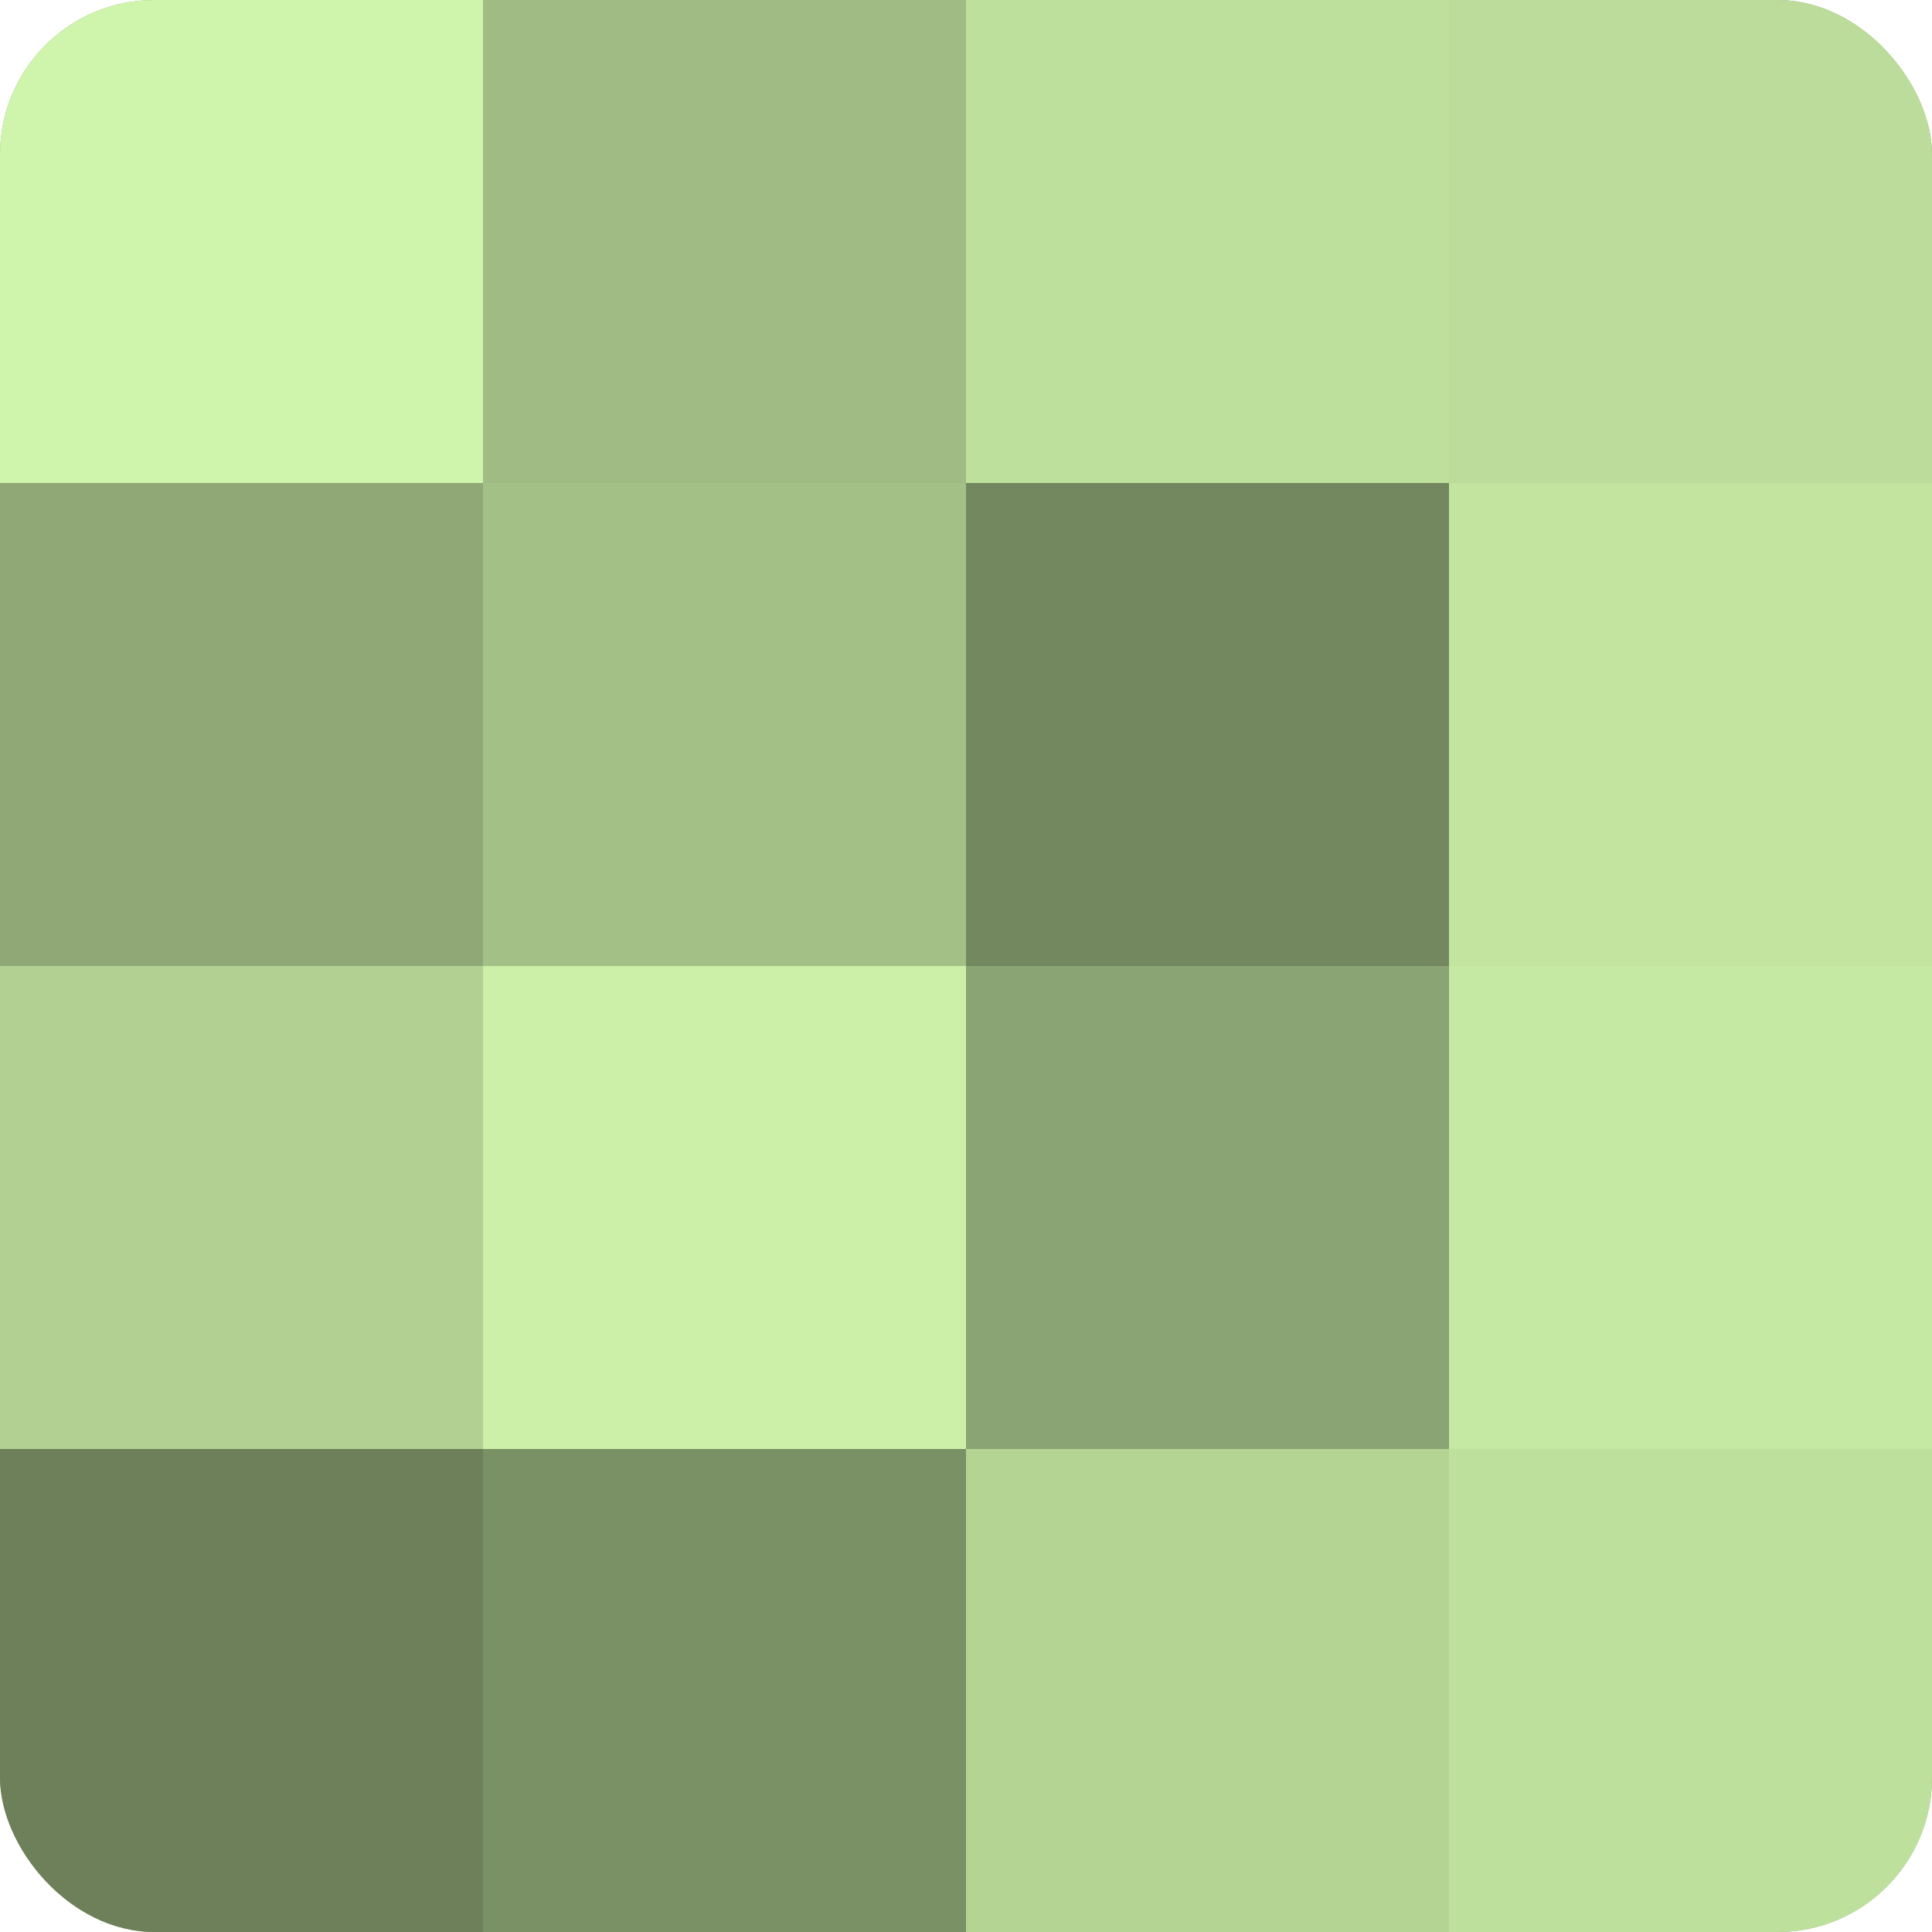
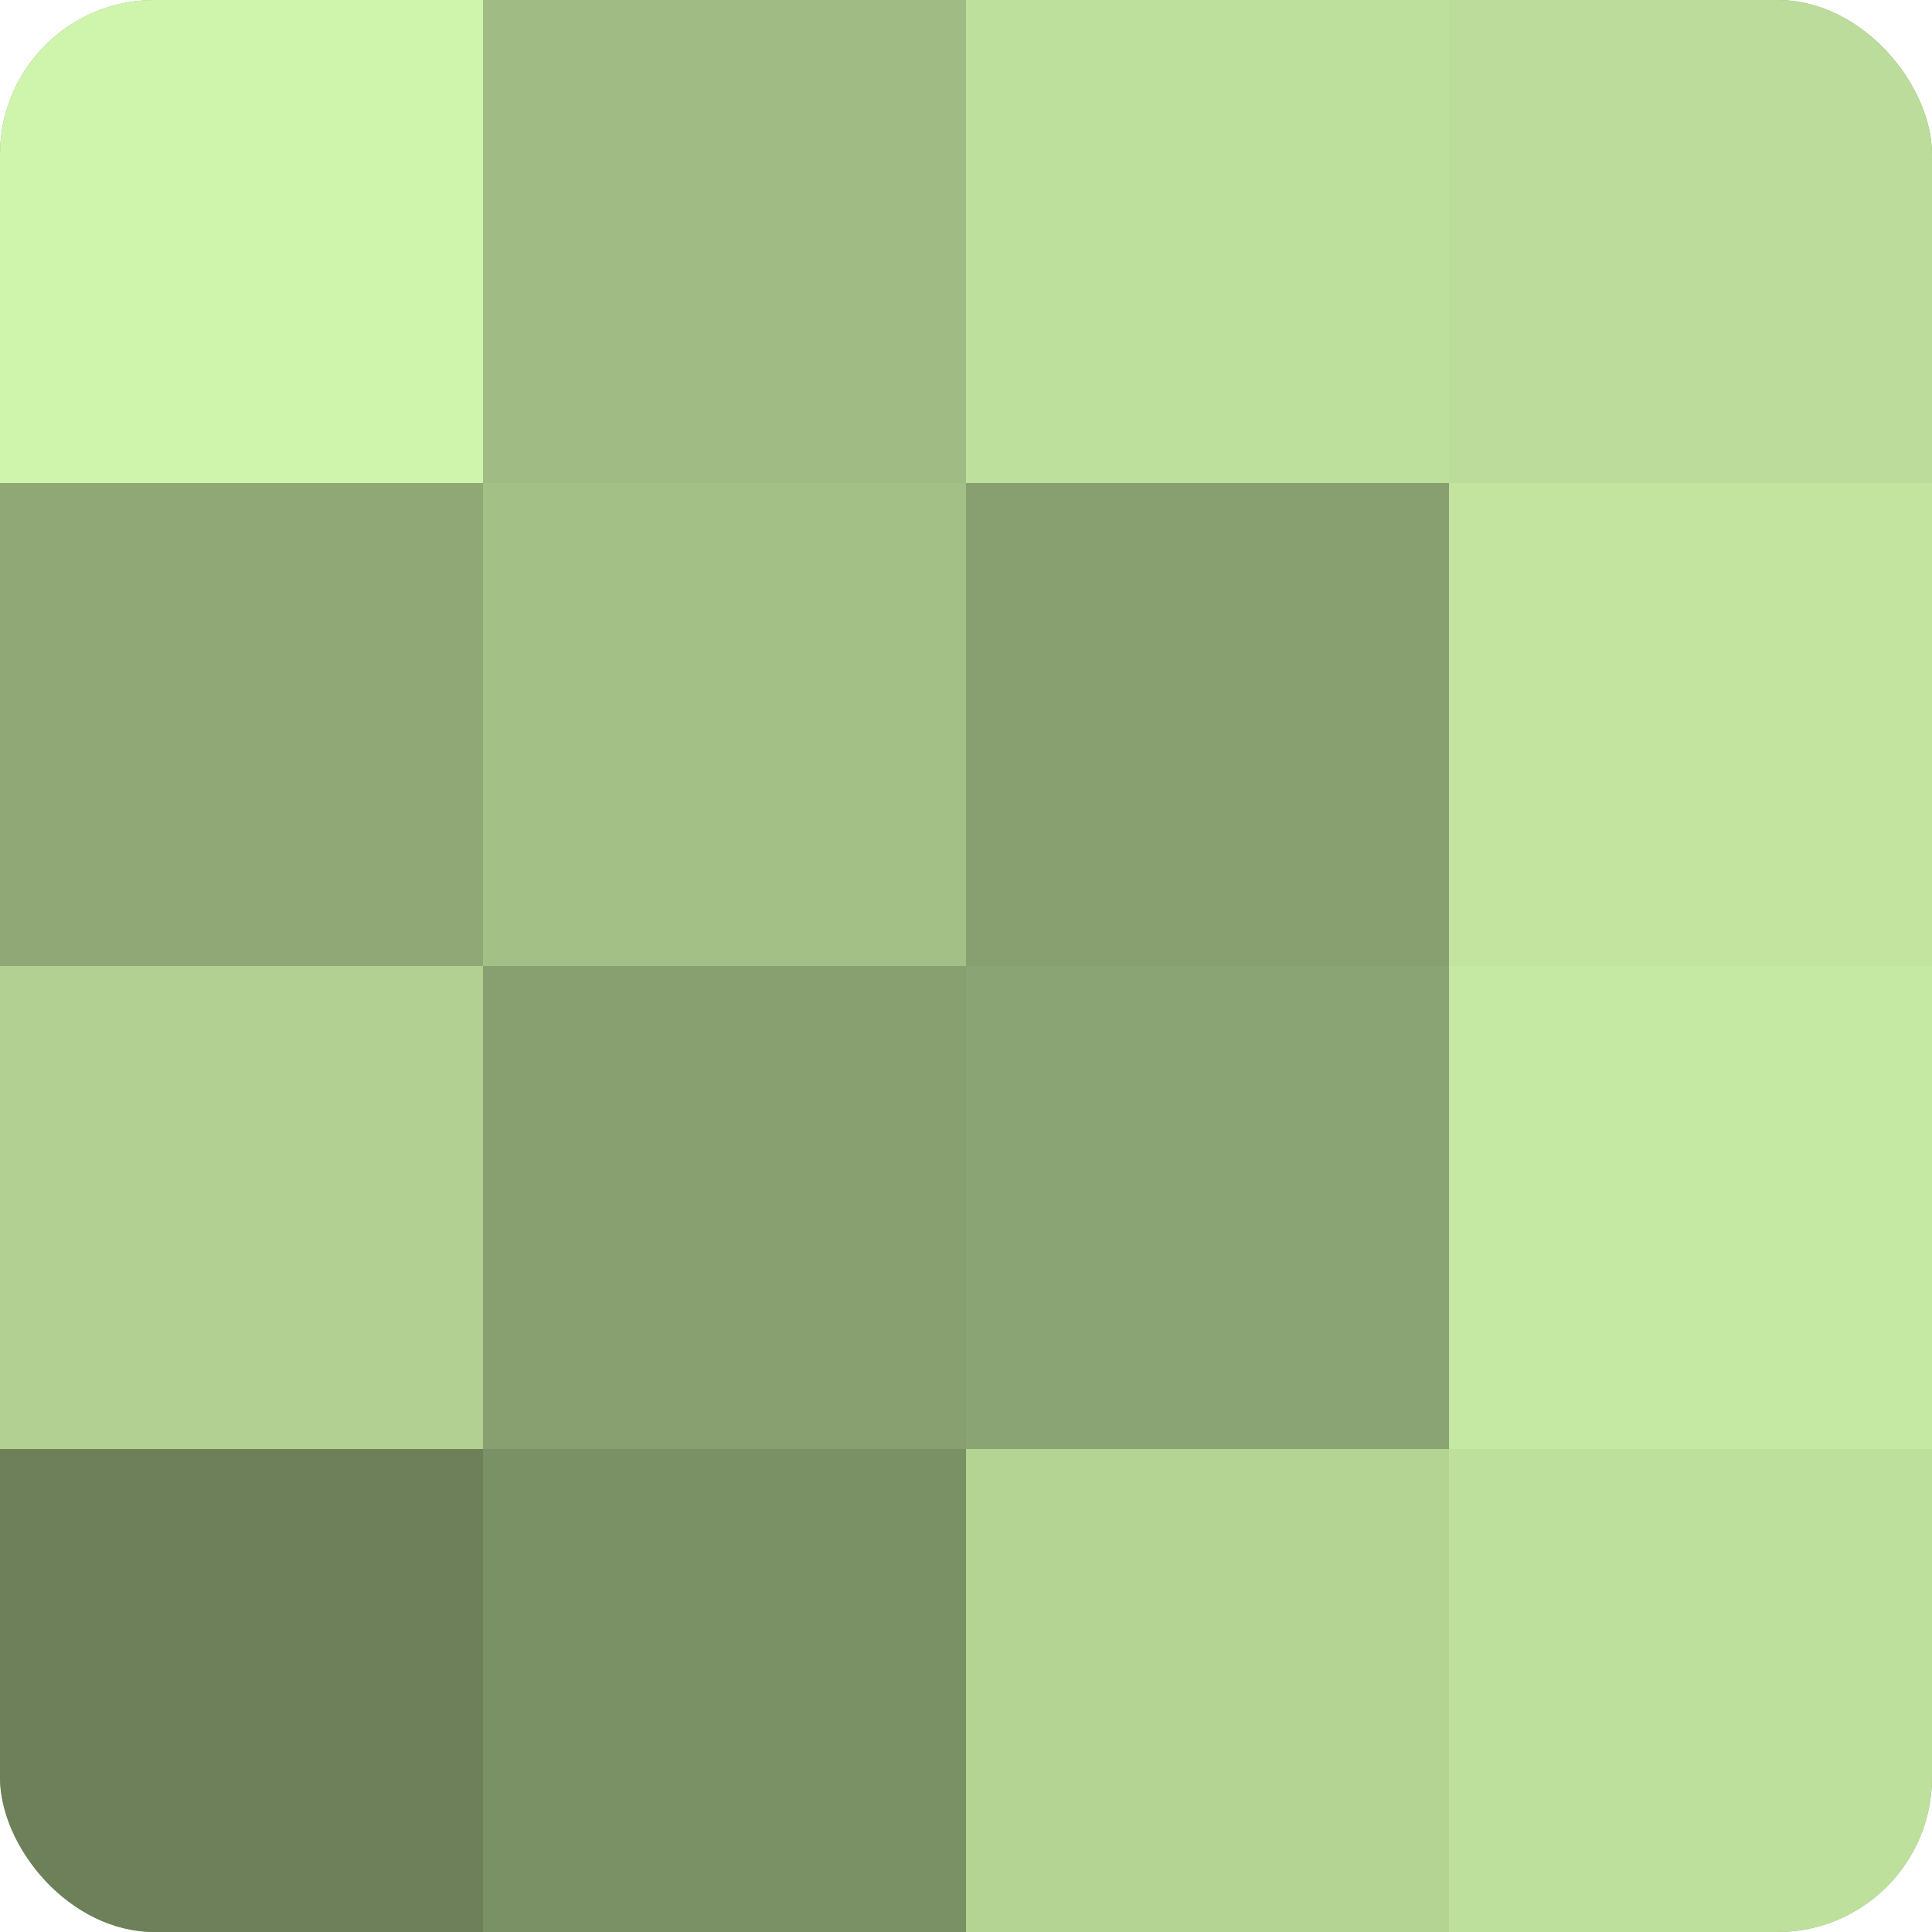
<svg xmlns="http://www.w3.org/2000/svg" width="60" height="60" viewBox="0 0 100 100" preserveAspectRatio="xMidYMid meet">
  <defs>
    <clipPath id="c" width="100" height="100">
      <rect width="100" height="100" rx="8" ry="8" />
    </clipPath>
  </defs>
  <g clip-path="url(#c)">
    <rect width="100" height="100" fill="#88a070" />
    <rect width="25" height="25" fill="#cff4ab" />
    <rect y="25" width="25" height="25" fill="#8fa876" />
    <rect y="50" width="25" height="25" fill="#b1d092" />
    <rect y="75" width="25" height="25" fill="#6d805a" />
    <rect x="25" width="25" height="25" fill="#a0bc84" />
    <rect x="25" y="25" width="25" height="25" fill="#a3c086" />
-     <rect x="25" y="50" width="25" height="25" fill="#ccf0a8" />
    <rect x="25" y="75" width="25" height="25" fill="#7a9065" />
    <rect x="50" width="25" height="25" fill="#bee09d" />
-     <rect x="50" y="25" width="25" height="25" fill="#74885f" />
    <rect x="50" y="50" width="25" height="25" fill="#8ba473" />
    <rect x="50" y="75" width="25" height="25" fill="#b4d494" />
    <rect x="75" width="25" height="25" fill="#bbdc9a" />
    <rect x="75" y="25" width="25" height="25" fill="#c2e49f" />
    <rect x="75" y="50" width="25" height="25" fill="#c5e8a2" />
    <rect x="75" y="75" width="25" height="25" fill="#bee09d" />
  </g>
</svg>